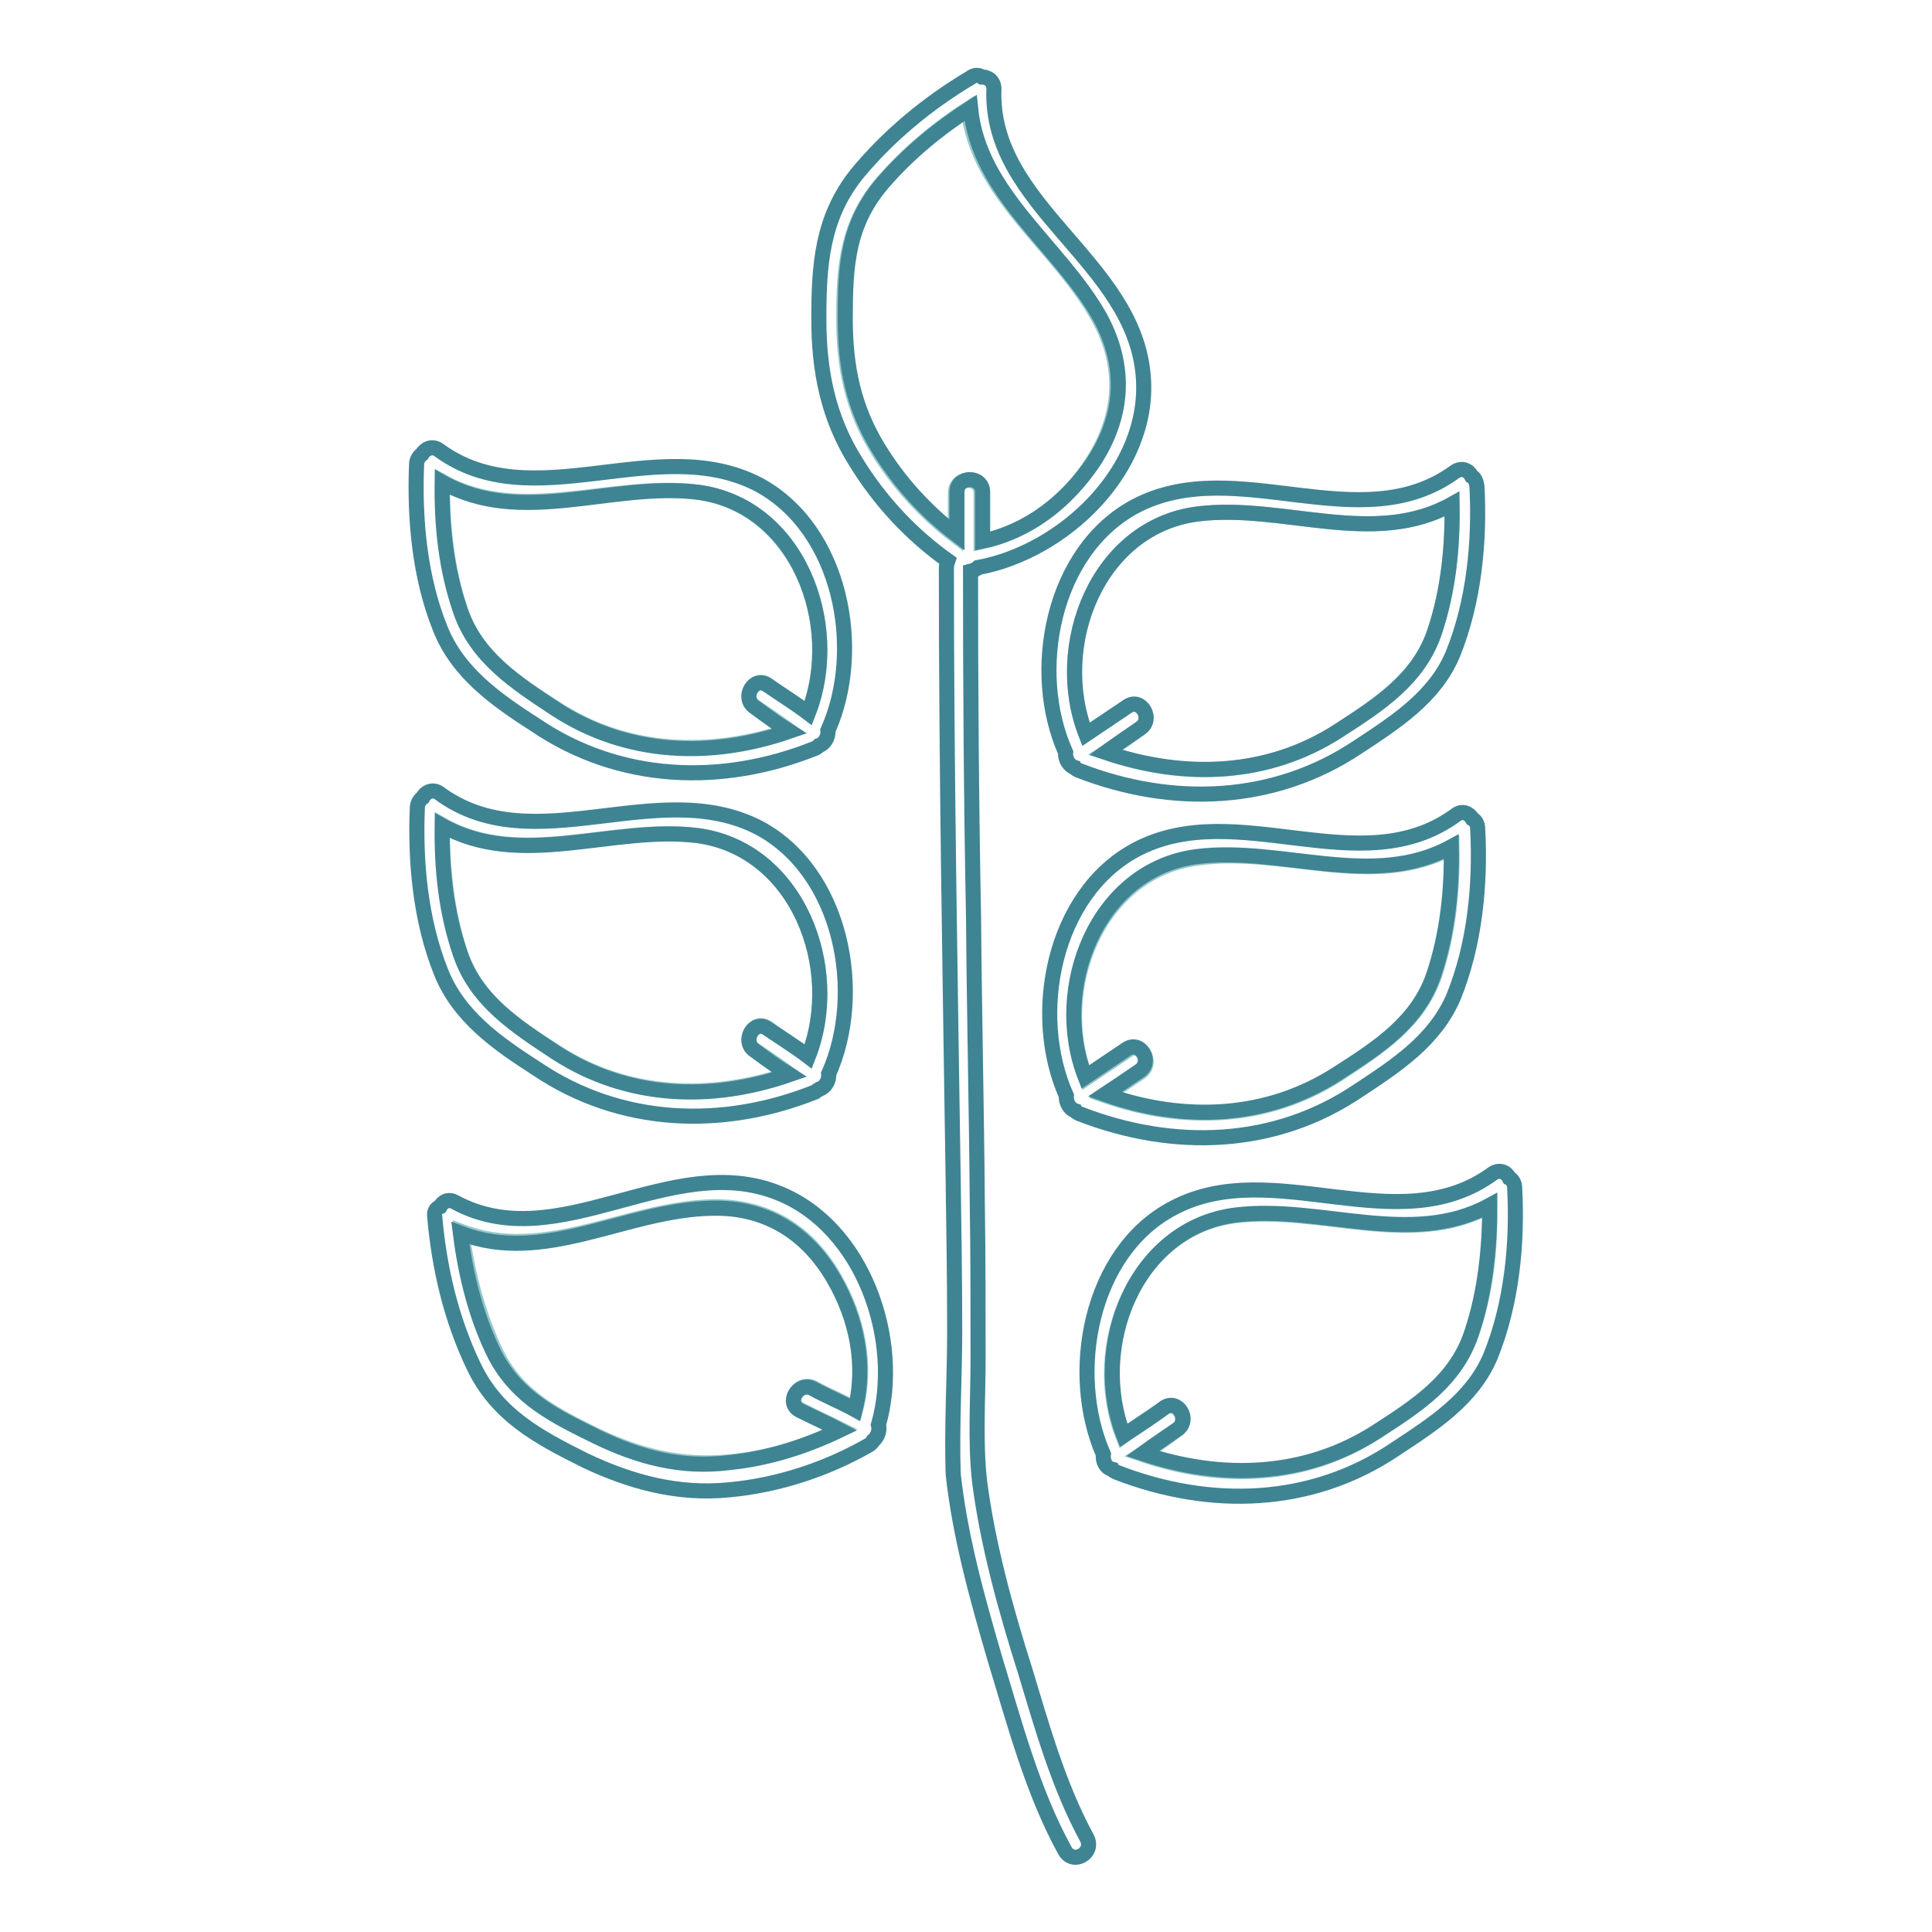
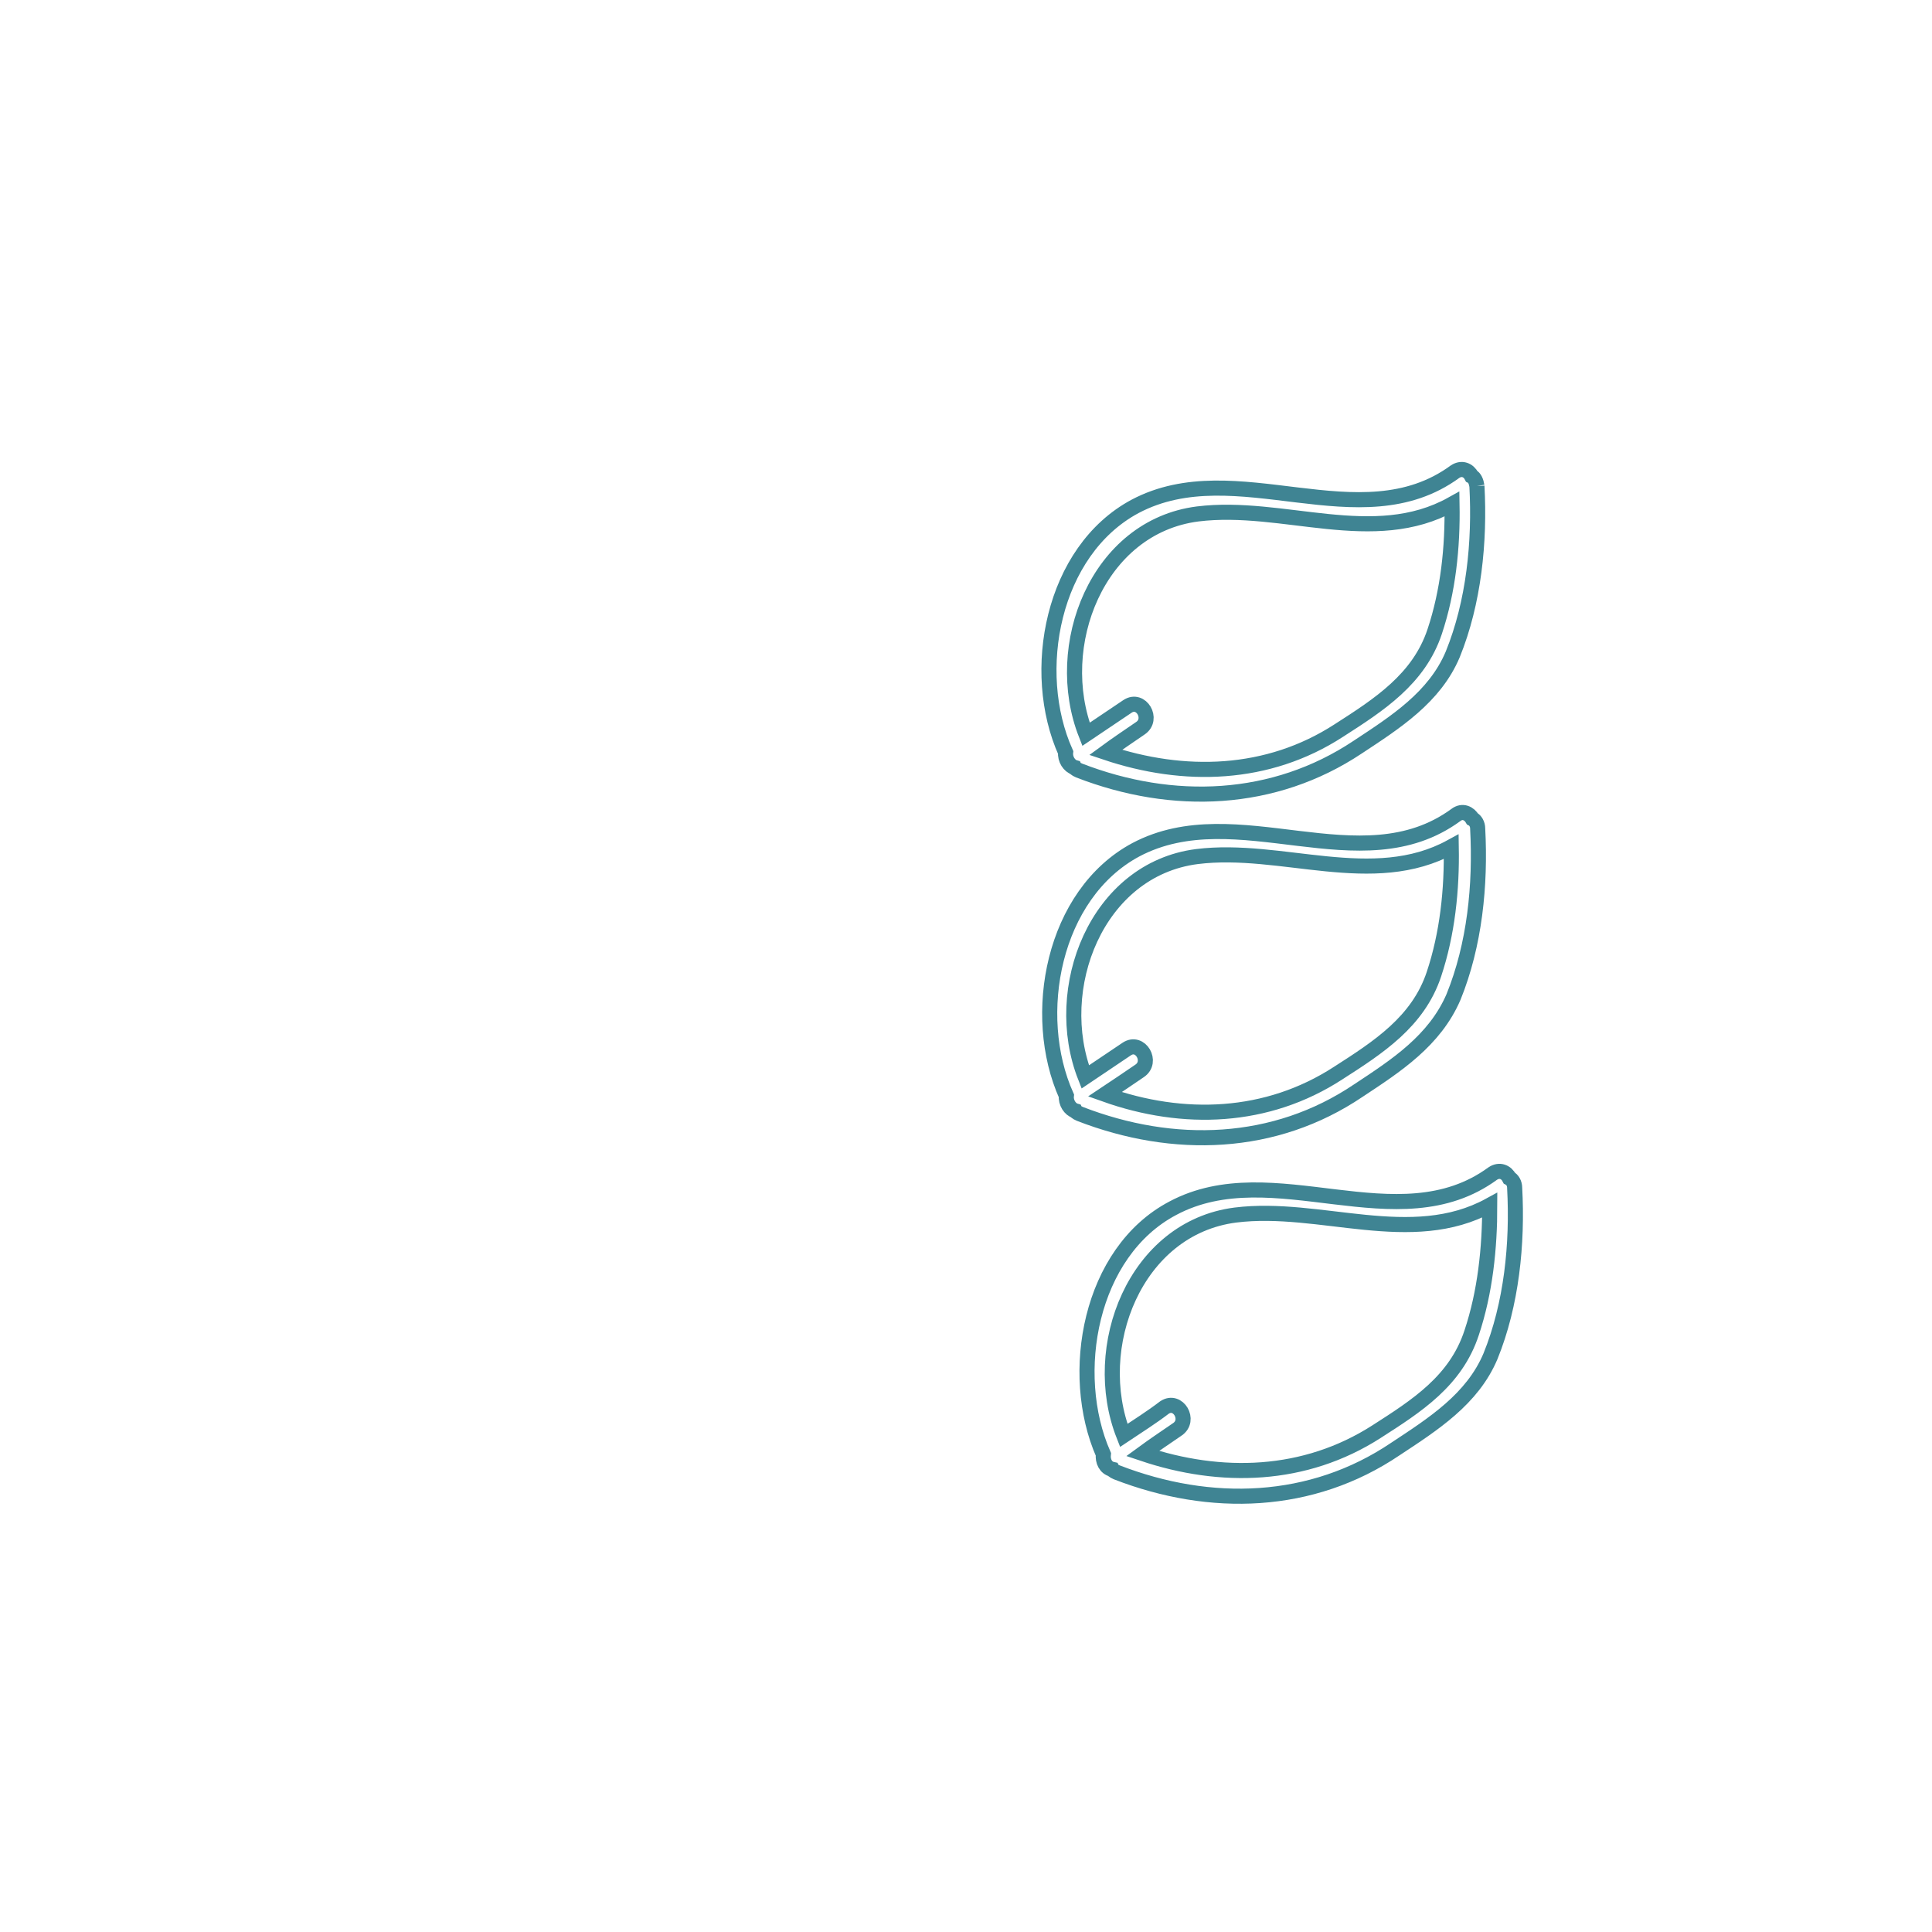
<svg xmlns="http://www.w3.org/2000/svg" version="1.1" x="0px" y="0px" viewBox="0 0 256 256" enable-background="new 0 0 256 256" xml:space="preserve">
  <g>
-     <path stroke-width="2" fill-opacity="0" stroke="#95c8c9" d="M197.4,159.8c0.1,5.7-0.5,11.5-2.4,16.9c-2.1,6.2-7.4,9.6-12.7,13.1c-9.4,6.1-20.5,6.5-31,2.9 c1.6-1,3.2-2.1,4.6-3.2c1.8-1.2,0.1-4.2-1.7-2.9c-1.8,1.2-3.7,2.4-5.4,3.7c-4.6-11.7,1.5-27.5,14.8-29.2 C175,159.7,187,165.5,197.4,159.8z M192.4,66.8c0.1,5.7-0.5,11.5-2.3,16.9c-2.1,6.2-7.4,9.6-12.7,13.1c-9.4,6.1-20.5,6.5-30.9,2.9 c1.6-1,3.1-2.1,4.6-3.2c1.8-1.2,0.1-4.2-1.7-2.9l-5.5,3.7c-4.6-11.7,1.5-27.5,14.8-29.2C170,66.7,182,72.6,192.4,66.8L192.4,66.8z  M192.4,112.3c0.1,5.7-0.5,11.5-2.3,16.9c-2.1,6.2-7.4,9.6-12.7,13.1c-9.4,6.1-20.5,6.5-30.9,2.9c1.6-1.1,3.1-2.1,4.6-3.1 c1.8-1.2,0.1-4.2-1.7-2.9l-5.5,3.7c-4.6-11.7,1.5-27.5,14.8-29.2C170,112.1,182,118,192.4,112.3z M145.6,42.2 c3.5,6.4,3.1,12.9-0.9,19.1c-3.4,5.3-8.5,9.2-14.7,10.5v-6.5c0-2.2-3.4-2.2-3.4,0V71c-4.2-3.2-7.7-7.1-10.4-11.5 c-3.3-5.4-4.4-11-4.4-17.2c0-7,0.4-12.6,5.1-18.1c3.3-3.8,7.2-7.1,11.4-9.8C129.5,25.8,140.3,32.5,145.6,42.2L145.6,42.2z" />
-     <path stroke-width="2" fill-opacity="0" stroke="#3f8493" d="M195,176.6c1.8-5.4,2.4-11.2,2.4-16.9c-10.4,5.7-22.5-0.1-33.7,1.3c-13.3,1.7-19.4,17.5-14.8,29.2 c1.8-1.2,3.7-2.4,5.4-3.7c1.8-1.2,3.5,1.7,1.7,2.9c-1.6,1.1-3.1,2.1-4.6,3.2c10.4,3.5,21.5,3.2,31-2.9 C187.7,186.3,192.9,183,195,176.6L195,176.6z M155.4,160.1c13.3-7.1,29.8,4.6,42.4-4.6c0.9-0.6,1.8-0.2,2.2,0.6 c0.4,0.2,0.7,0.7,0.7,1.3c0.4,7.4-0.4,15.4-3.2,22.3c-2.4,5.7-7.6,9-12.6,12.3c-11.1,7.5-24.5,7.9-36.9,3.1 c-0.2-0.1-0.5-0.2-0.6-0.4c-0.9-0.2-1.3-1.1-1.2-2C141.5,182,144.4,165.9,155.4,160.1L155.4,160.1z M195.7,64.4 c0.4,7.4-0.4,15.4-3.2,22.3c-2.4,5.7-7.6,9-12.6,12.3c-11.1,7.4-24.5,7.9-36.9,3.1c-0.2-0.1-0.5-0.2-0.6-0.4 c-0.7-0.2-1.3-1.1-1.2-2c-4.8-10.7-1.8-26.7,9.2-32.6c13.4-7.1,29.8,4.6,42.4-4.6c0.9-0.6,1.8-0.2,2.2,0.6 C195.4,63.3,195.6,63.8,195.7,64.4z M158.7,68.1c-13.3,1.7-19.4,17.5-14.8,29.2l5.5-3.7c1.8-1.2,3.5,1.7,1.7,2.9 c-1.6,1.1-3.1,2.1-4.6,3.2c10.4,3.5,21.5,3.2,30.9-2.9c5.3-3.4,10.6-6.8,12.7-13.1c1.8-5.4,2.4-11.2,2.3-16.9 C182,72.6,170,66.7,158.7,68.1z M177.3,142.2c5.3-3.4,10.6-6.8,12.7-13.1c1.8-5.4,2.4-11.2,2.3-16.9c-10.4,5.7-22.5-0.1-33.7,1.3 c-13.3,1.7-19.4,17.5-14.8,29.2l5.5-3.7c1.8-1.2,3.5,1.7,1.7,2.9c-1.6,1.1-3.1,2.1-4.6,3.1C156.8,148.7,167.9,148.3,177.3,142.2z  M180,144.5c-11.1,7.5-24.5,7.9-36.9,3.1c-0.2-0.1-0.5-0.2-0.6-0.4c-0.7-0.2-1.3-1.1-1.2-2c-4.8-10.7-1.8-26.7,9.2-32.6 c13.4-7.1,29.8,4.6,42.4-4.6c0.9-0.7,1.8-0.2,2.2,0.5c0.4,0.2,0.7,0.7,0.7,1.3c0.4,7.5-0.4,15.4-3.2,22.3 C190.1,137.9,185,141.2,180,144.5z" />
-     <path stroke-width="2" fill-opacity="0" stroke="#95c8c9" d="M110.6,169.4c3.1,5.4,4.3,11.5,2.8,17.3c-1.8-1-3.8-1.8-5.6-2.8c-2-1-3.7,2-1.7,2.9 c1.7,0.9,3.5,1.7,5.3,2.6c-4.6,2.3-9.5,3.8-14.7,4.3c-6.2,0.6-11.8-0.7-17.5-3.4c-5.5-2.7-10.5-5.1-13.4-10.9 c-2.4-5-3.9-10.6-4.6-16.2c11.1,4.2,22-3.1,33.3-3.3C101.6,159.8,107.1,163.2,110.6,169.4z" />
-     <path stroke-width="2" fill-opacity="0" stroke="#3f8493" d="M126.5,176.3c0-6.7-0.1-13.3-0.2-20c-0.4-27-0.9-54-0.9-81c0-0.4,0.1-0.7,0.2-1c-4.9-3.5-9-7.9-12.2-13.1 c-3.7-5.9-4.9-12.1-4.9-18.9c0-7.2,0.4-13.4,5-19.2c4.2-5.1,9.4-9.4,15.1-12.8c0.5-0.4,1.1-0.4,1.5-0.1c0.9,0,1.6,0.6,1.6,1.6 c-0.6,15.6,18.7,22.8,19.8,38.2c0.9,12.2-10.5,23.1-21.9,25.2c-0.2,0.2-0.6,0.4-1,0.5c0,15.3,0.1,30.7,0.4,45.9 c0.1,12.7,0.4,25.4,0.5,38.1c0.1,6.7,0.1,13.6,0.1,20.4c0,5.4-0.4,10.9,0.2,16.2c1.1,8.5,3.5,17.1,6.1,25.3 c2.2,7.3,4.4,15.1,8.1,21.9c1.1,2-1.8,3.7-2.9,1.7c-4.3-7.8-6.7-17-9.3-25.5c-2.3-7.9-4.6-16.1-5.5-24.4 C126.1,189,126.5,182.5,126.5,176.3L126.5,176.3z M117.1,24.1c-4.8,5.5-5.1,11.1-5.1,18.1c0,6.4,1.1,11.8,4.4,17.2 c2.7,4.4,6.2,8.3,10.4,11.5v-5.7c0-2.2,3.4-2.2,3.4,0v6.5c6.1-1.3,11.2-5.3,14.7-10.5c4-6.1,4.4-12.6,0.9-19.1 c-5.4-9.6-16.1-16.4-17.2-27.8C124.3,17.1,120.4,20.3,117.1,24.1z" />
-     <path stroke-width="2" fill-opacity="0" stroke="#95c8c9" d="M92.3,65.2c13.3,1.7,19.4,17.5,14.8,29.2c-1.8-1.2-3.7-2.4-5.4-3.7c-1.8-1.2-3.5,1.7-1.7,2.9 c1.6,1.1,3.1,2.1,4.6,3.2c-10.4,3.5-21.5,3.2-30.9-2.9c-5.3-3.4-10.6-6.8-12.7-13.1c-1.8-5.4-2.4-11.2-2.4-17 C69,69.6,81,63.8,92.3,65.2z M92.3,110.7c13.3,1.7,19.4,17.5,14.8,29.2c-1.8-1.2-3.7-2.4-5.4-3.7c-1.8-1.2-3.5,1.7-1.7,2.9 c1.6,1.1,3.1,2.1,4.6,3.2c-10.4,3.5-21.5,3.2-30.9-2.9c-5.3-3.4-10.6-6.8-12.7-13.1c-1.8-5.4-2.4-11.2-2.4-17 C69,115.2,81,109.3,92.3,110.7z" />
-     <path stroke-width="2" fill-opacity="0" stroke="#3f8493" d="M79.1,190.4c5.6,2.7,11.2,4.2,17.5,3.4c5.1-0.5,10.1-2.1,14.7-4.3c-1.7-0.9-3.5-1.7-5.3-2.6 c-2-1-0.2-3.9,1.7-2.9c1.8,1,3.8,1.8,5.6,2.8c1.5-6,0.2-12.1-2.8-17.3c-3.5-6.1-9-9.6-16.2-9.4c-11.4,0.2-22.2,7.6-33.3,3.3 c0.7,5.6,2.1,11.2,4.6,16.2C68.6,185.3,73.6,187.7,79.1,190.4z M60.3,159.3c13.7,7.4,28.6-7,42.9-1.2c11.2,4.5,16.4,19.5,13.2,30.7 c0.2,0.7-0.1,1.6-0.7,2.1c-0.1,0.2-0.4,0.5-0.6,0.6c-5.6,3.2-12,5.3-18.4,5.9c-6.8,0.7-13.1-1-19.2-3.9c-6.2-3.1-11.7-6-14.8-12.6 c-2.9-6.1-4.5-12.8-5.1-19.7c-0.1-0.7,0.2-1.1,0.7-1.3C58.7,159.2,59.4,158.8,60.3,159.3L60.3,159.3z M92.3,65.2 C81,63.9,69,69.8,58.6,63.9c-0.1,5.7,0.5,11.5,2.4,17c2.1,6.2,7.4,9.6,12.7,13.1c9.4,6.1,20.5,6.5,30.9,2.9c-1.6-1-3.1-2.1-4.6-3.2 c-1.8-1.2-0.1-4.2,1.7-2.9c1.8,1.2,3.7,2.4,5.4,3.7C111.7,82.7,105.7,66.8,92.3,65.2L92.3,65.2z M107.9,99.2 c-12.3,4.9-25.8,4.4-36.9-3.1c-5.3-3.4-10.4-7-12.7-12.9c-2.7-6.7-3.4-14.5-3.1-21.7c0-0.6,0.4-1.1,0.7-1.3 c0.4-0.7,1.3-1.2,2.2-0.6c12.5,9.2,28.9-2.4,42.4,4.6c11,5.9,14,21.9,9.2,32.6c0.1,0.9-0.5,1.8-1.2,2 C108.3,99,108.2,99.1,107.9,99.2z M92.3,110.7c-11.2-1.3-23.3,4.5-33.7-1.3c-0.1,5.7,0.5,11.5,2.4,17c2.1,6.2,7.4,9.6,12.7,13.1 c9.4,6.1,20.5,6.5,30.9,2.9c-1.6-1-3.1-2.1-4.6-3.2c-1.8-1.2-0.1-4.2,1.7-2.9c1.8,1.2,3.7,2.4,5.4,3.7 C111.7,128.3,105.7,112.4,92.3,110.7z M58.2,105.1c12.5,9.2,28.9-2.4,42.4,4.6c11,5.9,14,21.9,9.2,32.6c0.1,0.9-0.5,1.8-1.2,2 c-0.1,0.1-0.4,0.2-0.6,0.4c-12.3,4.9-25.8,4.4-36.9-3.1c-5.3-3.4-10.4-7-12.7-12.9c-2.7-6.8-3.4-14.5-3.1-21.7 c0-0.6,0.4-1.1,0.7-1.3C56.4,104.9,57.4,104.5,58.2,105.1z" />
+     <path stroke-width="2" fill-opacity="0" stroke="#3f8493" d="M195,176.6c1.8-5.4,2.4-11.2,2.4-16.9c-10.4,5.7-22.5-0.1-33.7,1.3c-13.3,1.7-19.4,17.5-14.8,29.2 c1.8-1.2,3.7-2.4,5.4-3.7c1.8-1.2,3.5,1.7,1.7,2.9c-1.6,1.1-3.1,2.1-4.6,3.2c10.4,3.5,21.5,3.2,31-2.9 C187.7,186.3,192.9,183,195,176.6L195,176.6z M155.4,160.1c13.3-7.1,29.8,4.6,42.4-4.6c0.9-0.6,1.8-0.2,2.2,0.6 c0.4,0.2,0.7,0.7,0.7,1.3c0.4,7.4-0.4,15.4-3.2,22.3c-2.4,5.7-7.6,9-12.6,12.3c-11.1,7.5-24.5,7.9-36.9,3.1 c-0.2-0.1-0.5-0.2-0.6-0.4c-0.9-0.2-1.3-1.1-1.2-2C141.5,182,144.4,165.9,155.4,160.1L155.4,160.1z M195.7,64.4 c0.4,7.4-0.4,15.4-3.2,22.3c-2.4,5.7-7.6,9-12.6,12.3c-11.1,7.4-24.5,7.9-36.9,3.1c-0.2-0.1-0.5-0.2-0.6-0.4 c-0.7-0.2-1.3-1.1-1.2-2c-4.8-10.7-1.8-26.7,9.2-32.6c13.4-7.1,29.8,4.6,42.4-4.6c0.9-0.6,1.8-0.2,2.2,0.6 C195.4,63.3,195.6,63.8,195.7,64.4M158.7,68.1c-13.3,1.7-19.4,17.5-14.8,29.2l5.5-3.7c1.8-1.2,3.5,1.7,1.7,2.9 c-1.6,1.1-3.1,2.1-4.6,3.2c10.4,3.5,21.5,3.2,30.9-2.9c5.3-3.4,10.6-6.8,12.7-13.1c1.8-5.4,2.4-11.2,2.3-16.9 C182,72.6,170,66.7,158.7,68.1z M177.3,142.2c5.3-3.4,10.6-6.8,12.7-13.1c1.8-5.4,2.4-11.2,2.3-16.9c-10.4,5.7-22.5-0.1-33.7,1.3 c-13.3,1.7-19.4,17.5-14.8,29.2l5.5-3.7c1.8-1.2,3.5,1.7,1.7,2.9c-1.6,1.1-3.1,2.1-4.6,3.1C156.8,148.7,167.9,148.3,177.3,142.2z  M180,144.5c-11.1,7.5-24.5,7.9-36.9,3.1c-0.2-0.1-0.5-0.2-0.6-0.4c-0.7-0.2-1.3-1.1-1.2-2c-4.8-10.7-1.8-26.7,9.2-32.6 c13.4-7.1,29.8,4.6,42.4-4.6c0.9-0.7,1.8-0.2,2.2,0.5c0.4,0.2,0.7,0.7,0.7,1.3c0.4,7.5-0.4,15.4-3.2,22.3 C190.1,137.9,185,141.2,180,144.5z" />
  </g>
</svg>